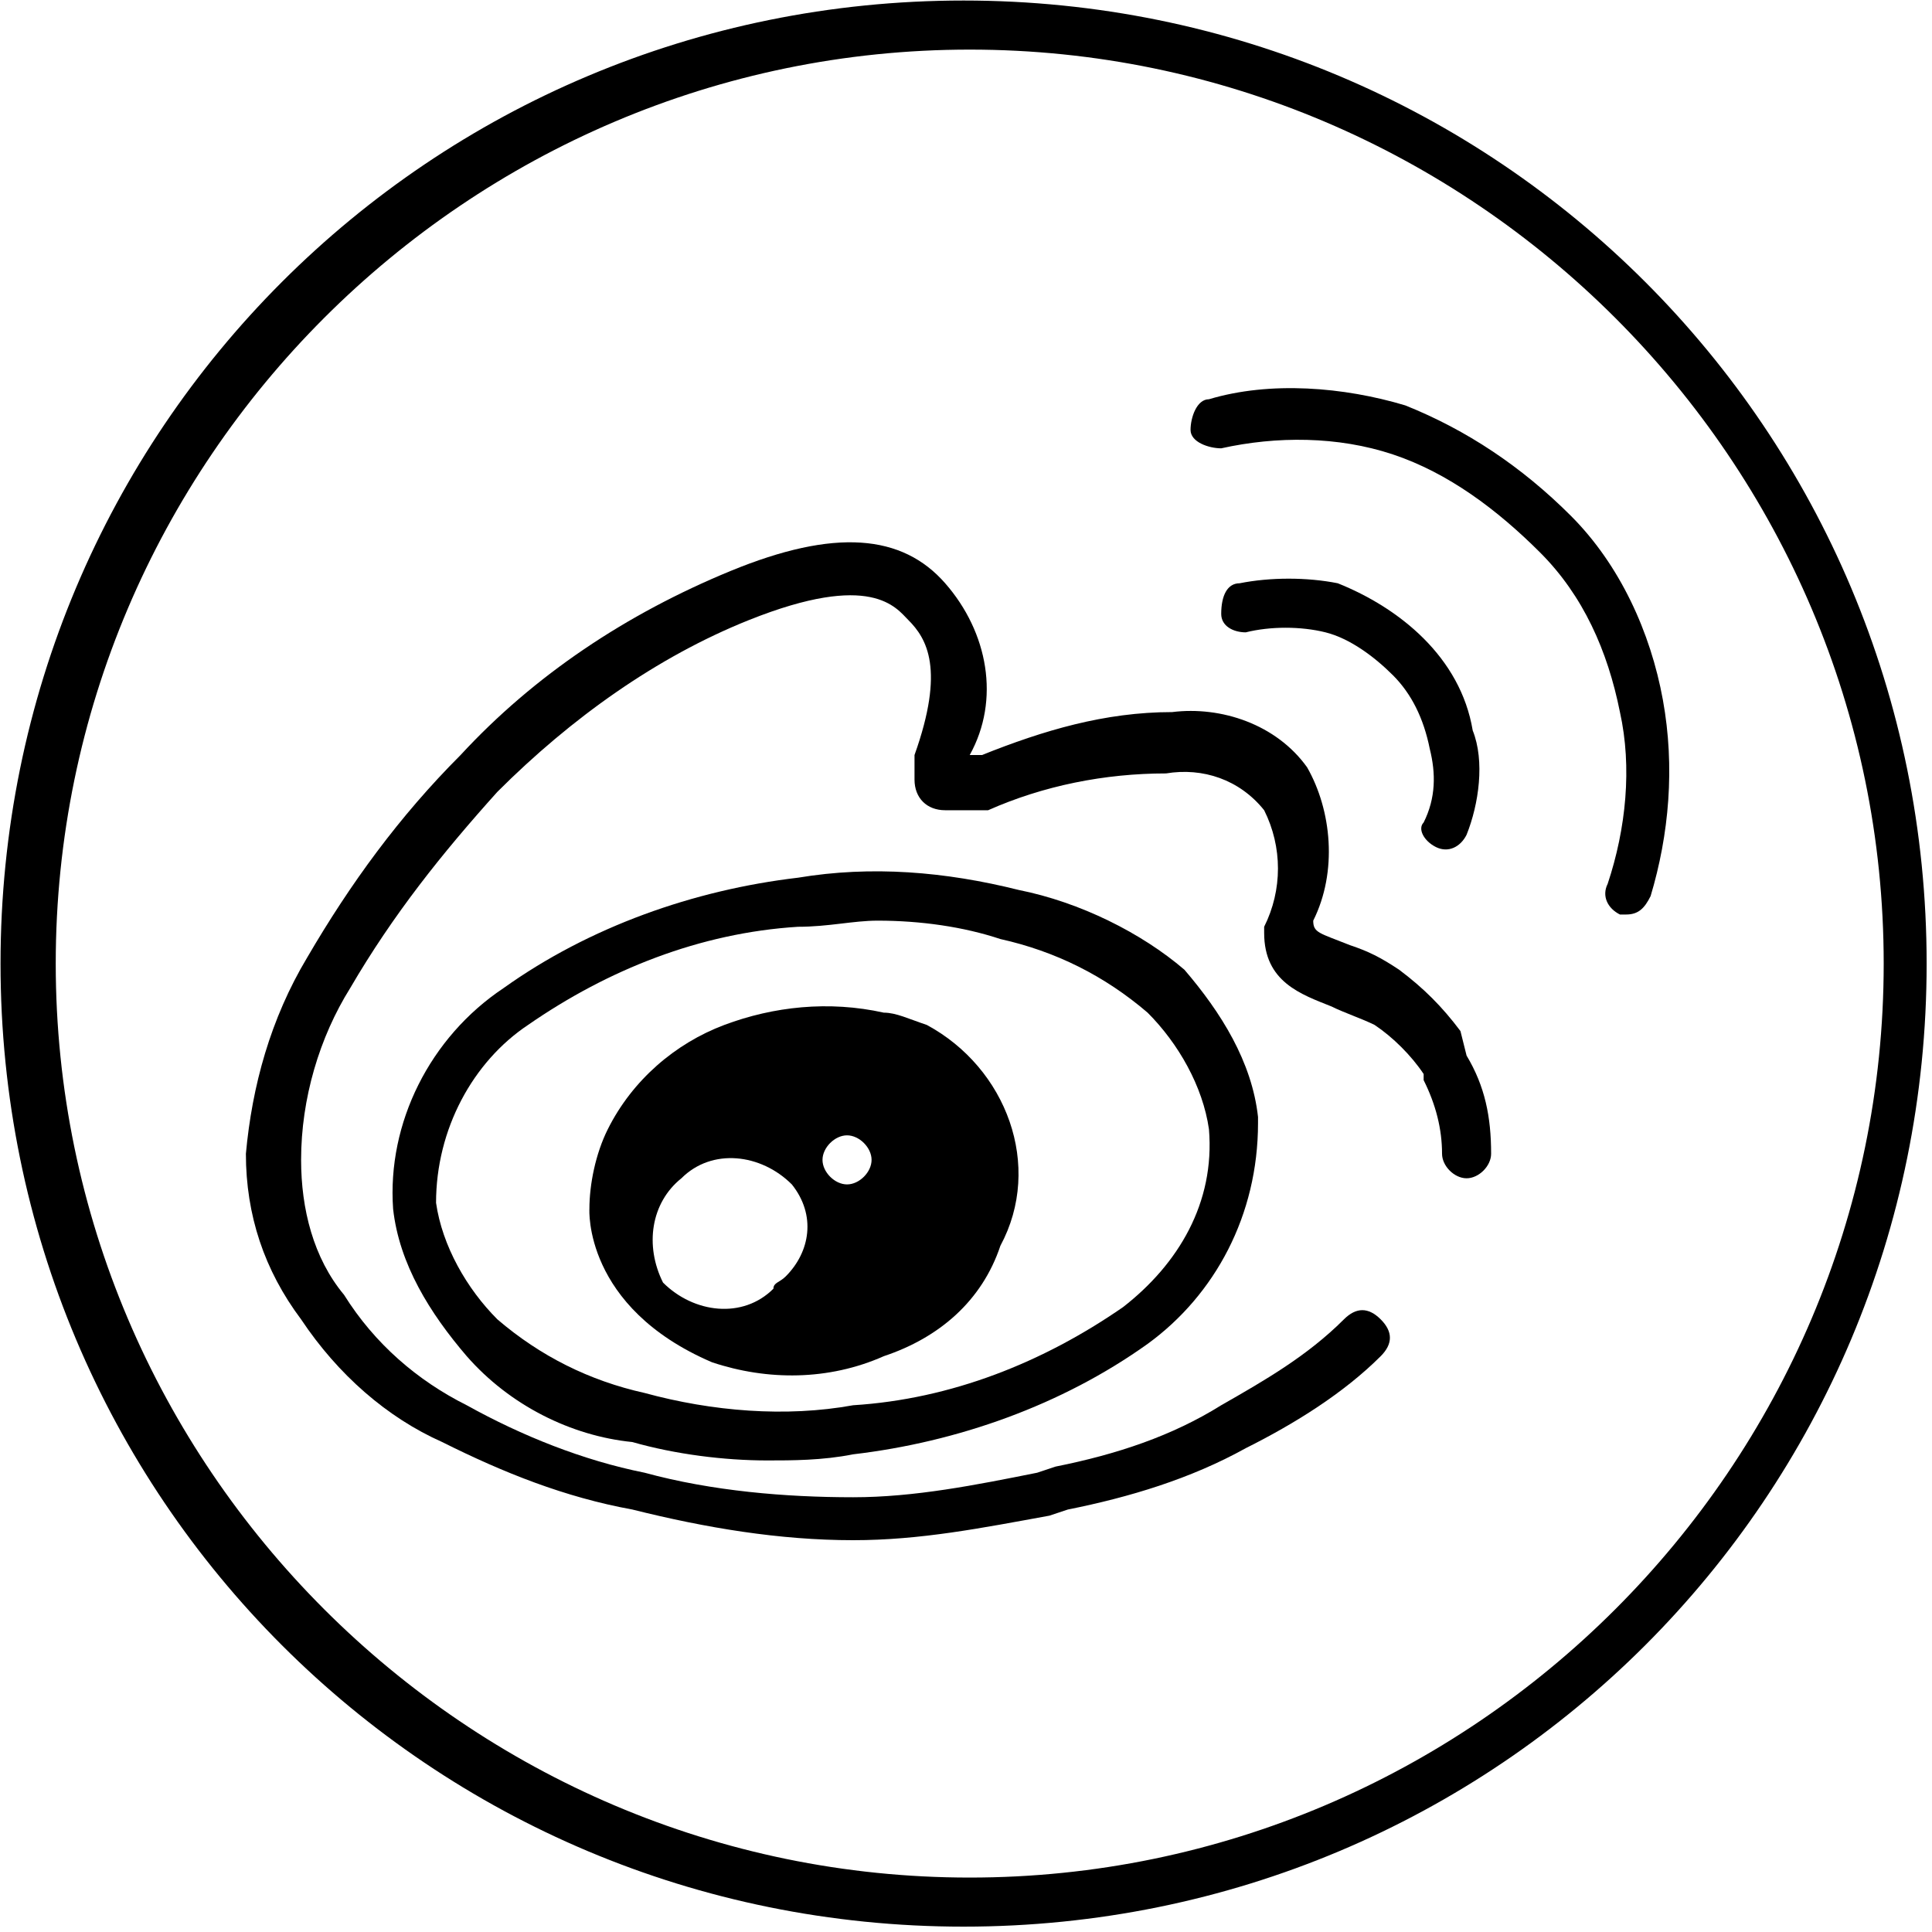
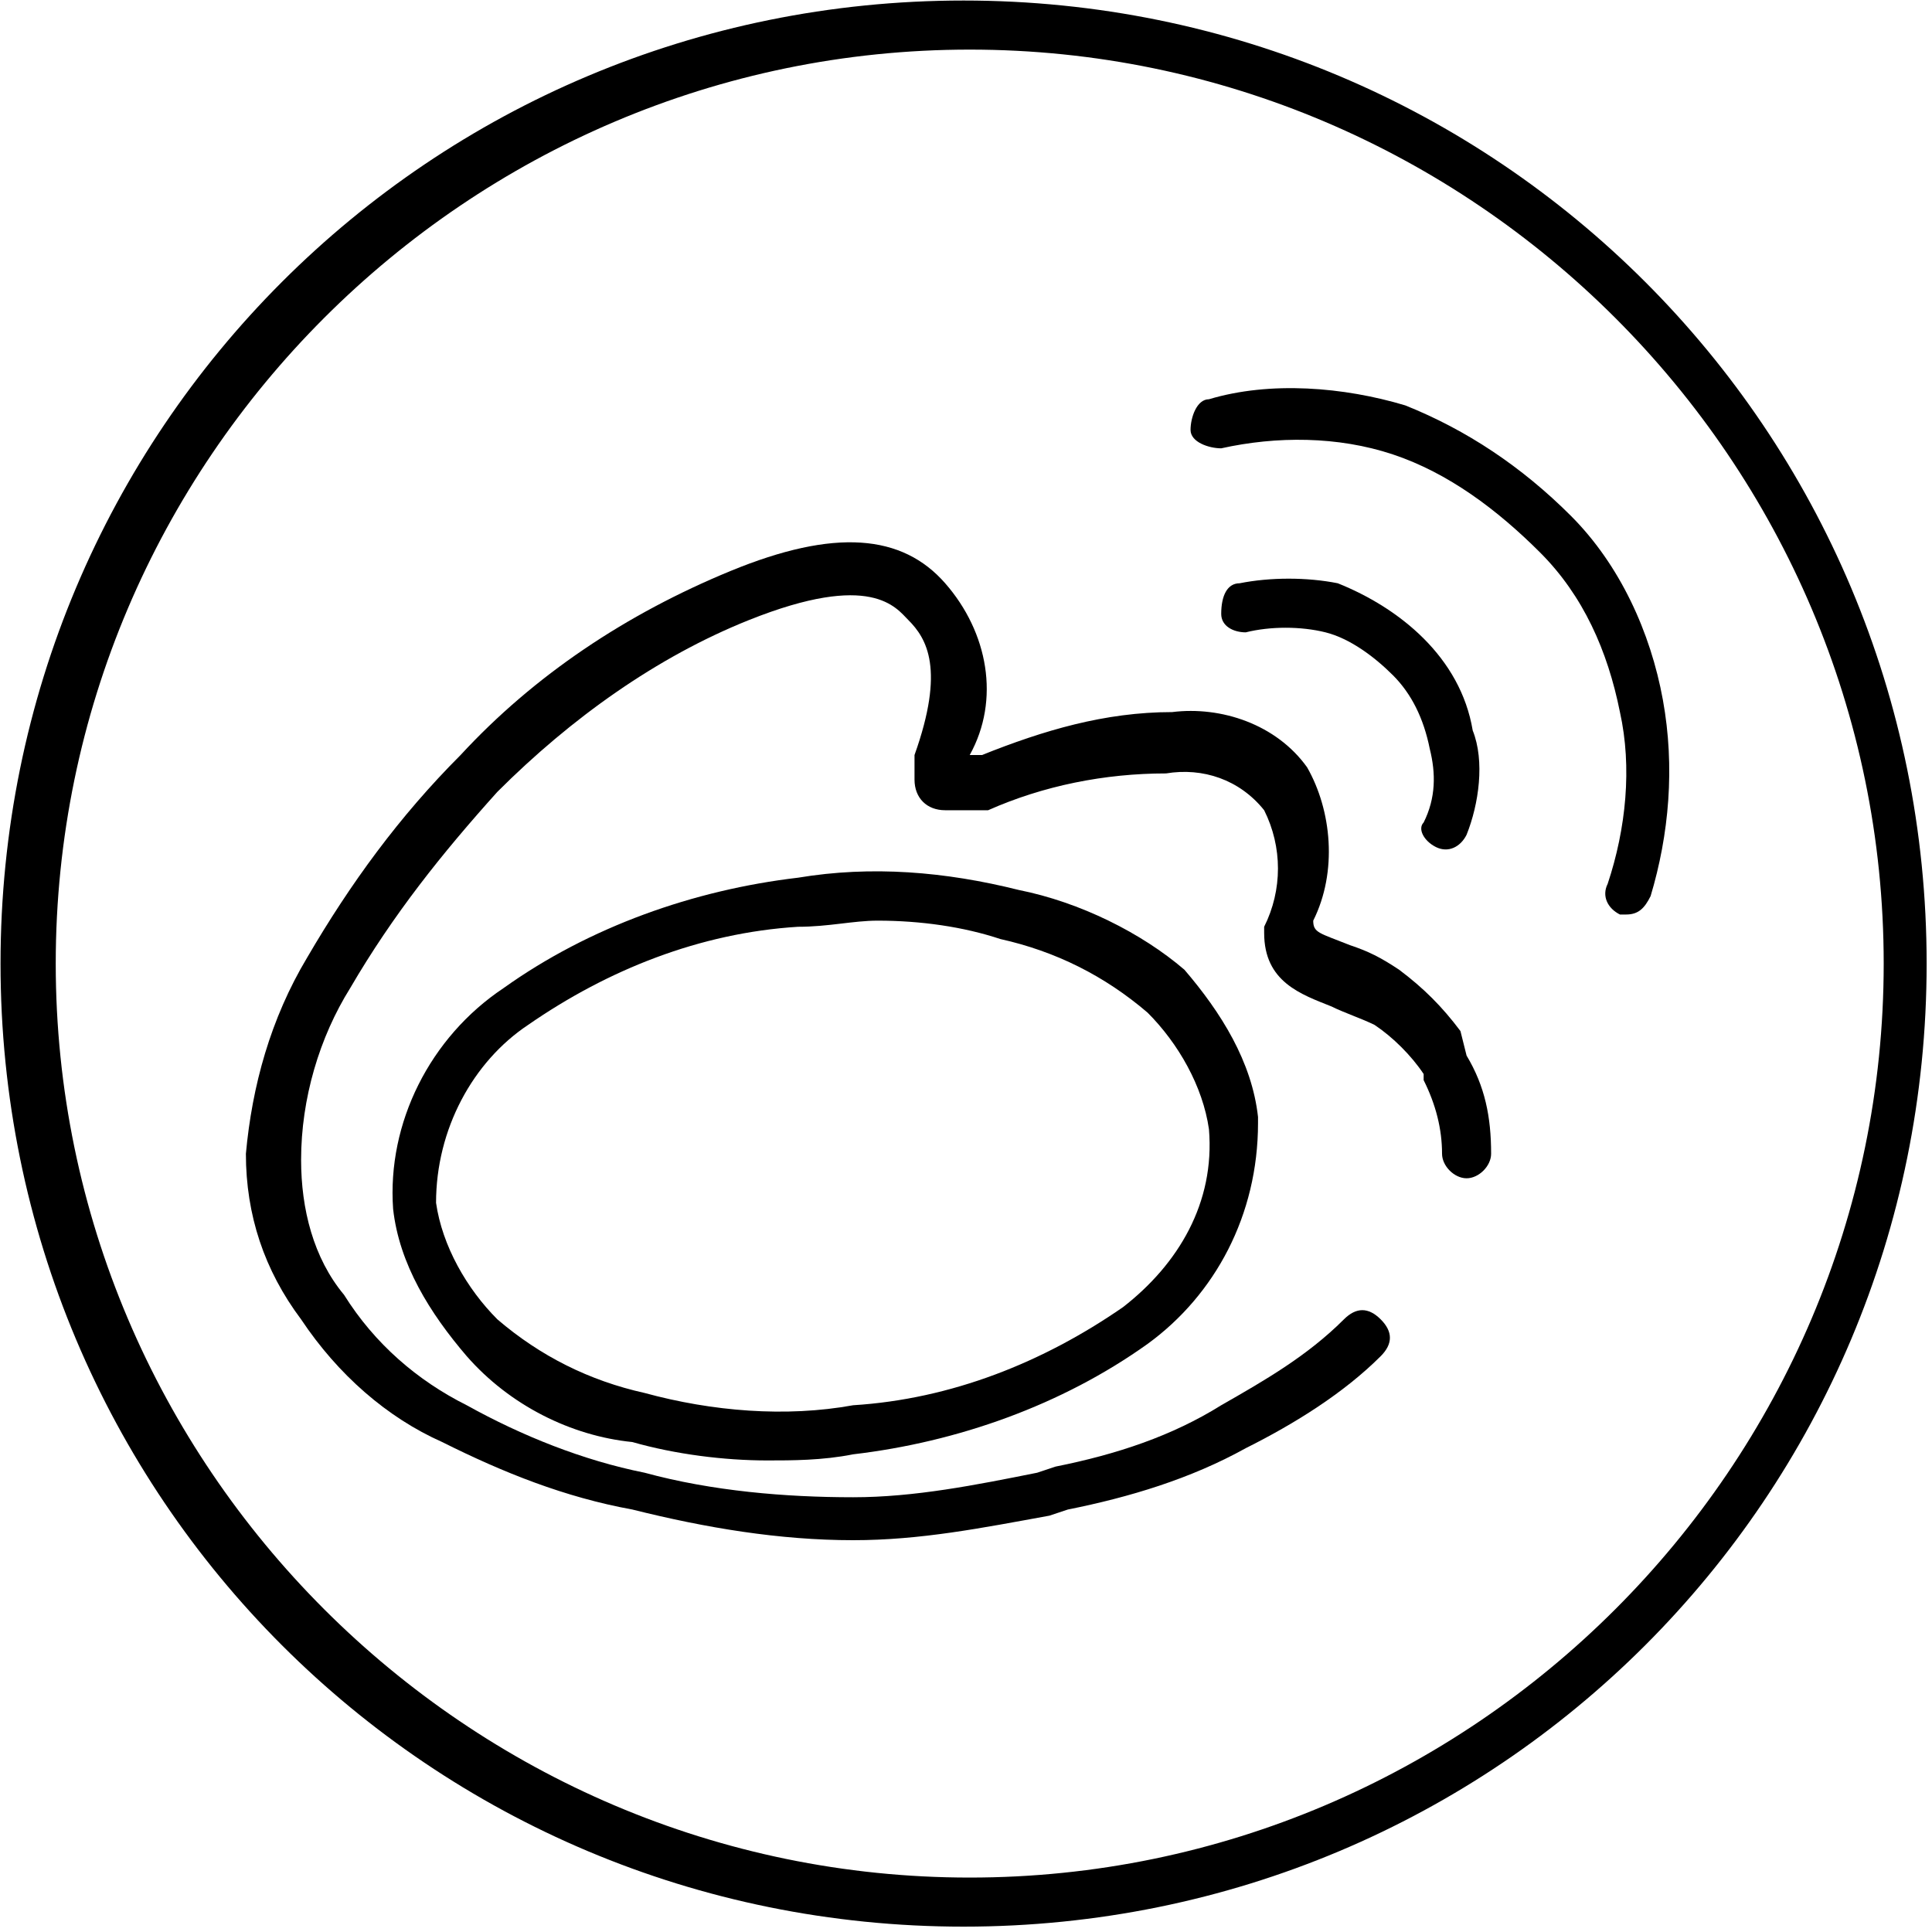
<svg xmlns="http://www.w3.org/2000/svg" version="1.1" id="Layer_1" x="0px" y="0px" viewBox="0 0 40 40" style="enable-background:new 0 0 40 40;" xml:space="preserve">
  <g id="Weibo" stroke="none" stroke-width="1" fill-rule="evenodd" transform="translate(-5.45,-5.45) scale(1.27)">
    <g>
      <path d="M20,4.3c-8.7,0-15.7,7-15.7,15.7s7,15.7,15.7,15.7s15.7-7,15.7-15.7l0,0C35.7,11.3,28.7,4.3,20,4.3z M20.1,34.9    c-8.2,0-14.9-6.7-14.9-14.9S11.9,5.1,20.1,5.1S35,11.8,35,20l0,0C35,28.2,28.3,34.9,20.1,34.9z" />
      <path d="M27.7,18.1c0.2,0.1,0.4,0,0.5-0.2c0.2-0.5,0.3-1.2,0.1-1.7c-0.1-0.6-0.4-1.1-0.8-1.5s-0.9-0.7-1.4-0.9    c-0.5-0.1-1.1-0.1-1.6,0c-0.2,0-0.3,0.2-0.3,0.5l0,0c0,0.2,0.2,0.3,0.4,0.3l0,0c0.4-0.1,0.9-0.1,1.3,0s0.8,0.4,1.1,0.7    c0.3,0.3,0.5,0.7,0.6,1.2c0.1,0.4,0.1,0.8-0.1,1.2C27.4,17.8,27.5,18,27.7,18.1L27.7,18.1z" />
      <path d="M31.4,15.7c-0.2-1.1-0.7-2.2-1.5-3s-1.7-1.4-2.7-1.8c-1-0.3-2.2-0.4-3.2-0.1c-0.2,0-0.3,0.3-0.3,0.5s0.3,0.3,0.5,0.3l0,0    c0.9-0.2,1.9-0.2,2.8,0.1s1.7,0.9,2.4,1.6c0.7,0.7,1.1,1.6,1.3,2.6c0.2,0.9,0.1,1.9-0.2,2.8c-0.1,0.2,0,0.4,0.2,0.5l0,0h0.1    c0.2,0,0.3-0.1,0.4-0.3C31.5,17.9,31.6,16.8,31.4,15.7z" />
      <path d="M20.9,18.8c-1.2-0.3-2.4-0.4-3.6-0.2c-1.7,0.2-3.4,0.8-4.8,1.8c-1.2,0.8-1.9,2.2-1.8,3.6c0.1,0.9,0.6,1.7,1.2,2.4    c0.7,0.8,1.7,1.3,2.7,1.4c0.7,0.2,1.5,0.3,2.2,0.3c0.4,0,0.9,0,1.4-0.1c1.7-0.2,3.4-0.8,4.8-1.8c1.1-0.8,1.8-2.1,1.8-3.6v-0.1    c-0.1-0.9-0.6-1.7-1.2-2.4C22.9,19.5,21.9,19,20.9,18.8z M22.6,25.6c-1.3,0.9-2.8,1.5-4.4,1.6c-1.1,0.2-2.3,0.1-3.4-0.2    c-0.9-0.2-1.7-0.6-2.4-1.2c-0.5-0.5-0.9-1.2-1-1.9c0-1.2,0.6-2.3,1.5-2.9c1.3-0.9,2.8-1.5,4.4-1.6c0.5,0,0.9-0.1,1.3-0.1    c0.7,0,1.4,0.1,2,0.3c0.9,0.2,1.7,0.6,2.4,1.2c0.5,0.5,0.9,1.2,1,1.9C24.1,23.9,23.5,24.9,22.6,25.6L22.6,25.6z" />
      <path d="M28.1,21.1c-0.3-0.4-0.6-0.7-1-1c-0.3-0.2-0.5-0.3-0.8-0.4c-0.5-0.2-0.6-0.2-0.6-0.4c0.4-0.8,0.3-1.8-0.1-2.5    c-0.5-0.7-1.4-1-2.2-0.9c-1.1,0-2.1,0.3-3.1,0.7h-0.2c0.5-0.9,0.3-2-0.4-2.8c-0.7-0.8-1.8-0.9-3.5-0.2s-3.2,1.7-4.4,3    c-1,1-1.8,2.1-2.5,3.3c-0.6,1-0.9,2.1-1,3.2c0,1,0.3,1.9,0.9,2.7c0.6,0.9,1.4,1.6,2.3,2c1,0.5,2,0.9,3.1,1.1    c1.2,0.3,2.4,0.5,3.6,0.5c1.1,0,2.1-0.2,3.2-0.4l0.3-0.1c1-0.2,2-0.5,2.9-1c0.8-0.4,1.6-0.9,2.2-1.5c0.2-0.2,0.2-0.4,0-0.6    s-0.4-0.2-0.6,0l0,0c-0.6,0.6-1.3,1-2,1.4c-0.8,0.5-1.7,0.8-2.7,1l-0.3,0.1c-1,0.2-2,0.4-3,0.4c-1.1,0-2.3-0.1-3.4-0.4    c-1-0.2-2-0.6-2.9-1.1c-0.8-0.4-1.5-1-2-1.8c-0.5-0.6-0.7-1.4-0.7-2.2c0-1,0.3-2,0.8-2.8c0.7-1.2,1.5-2.2,2.4-3.2    c1.2-1.2,2.6-2.2,4.1-2.8c2-0.8,2.4-0.2,2.6,0c0.3,0.3,0.6,0.8,0.1,2.2V17c0,0.3,0.2,0.5,0.5,0.5l0,0h0.4h0.3    c0.9-0.4,1.9-0.6,2.9-0.6c0.6-0.1,1.2,0.1,1.6,0.6c0.3,0.6,0.3,1.3,0,1.9v0.1c0,0.8,0.6,1,1.1,1.2c0.2,0.1,0.5,0.2,0.7,0.3    c0.3,0.2,0.6,0.5,0.8,0.8v0.1c0.2,0.4,0.3,0.8,0.3,1.2c0,0.2,0.2,0.4,0.4,0.4c0.2,0,0.4-0.2,0.4-0.4c0-0.6-0.1-1.1-0.4-1.6    L28.1,21.1z" />
-       <path d="M18.7,20.8c-0.9-0.2-1.8-0.1-2.6,0.2c-0.8,0.3-1.5,0.9-1.9,1.7c-0.2,0.4-0.3,0.9-0.3,1.3c0,0-0.1,1.6,2,2.5    c0.9,0.3,1.9,0.3,2.8-0.1c0.9-0.3,1.6-0.9,1.9-1.8c0.7-1.3,0.1-2.9-1.2-3.6C19.1,20.9,18.9,20.8,18.7,20.8L18.7,20.8z M16.9,25.3    c-0.5,0.5-1.3,0.4-1.8-0.1l0,0c-0.3-0.6-0.2-1.3,0.3-1.7c0.5-0.5,1.3-0.4,1.8,0.1l0,0c0.4,0.5,0.3,1.1-0.1,1.5    C17,25.2,16.9,25.2,16.9,25.3z M18.1,23.6c-0.2,0-0.4-0.2-0.4-0.4c0-0.2,0.2-0.4,0.4-0.4c0.2,0,0.4,0.2,0.4,0.4l0,0    C18.5,23.4,18.3,23.6,18.1,23.6z" />
    </g>
  </g>
</svg>